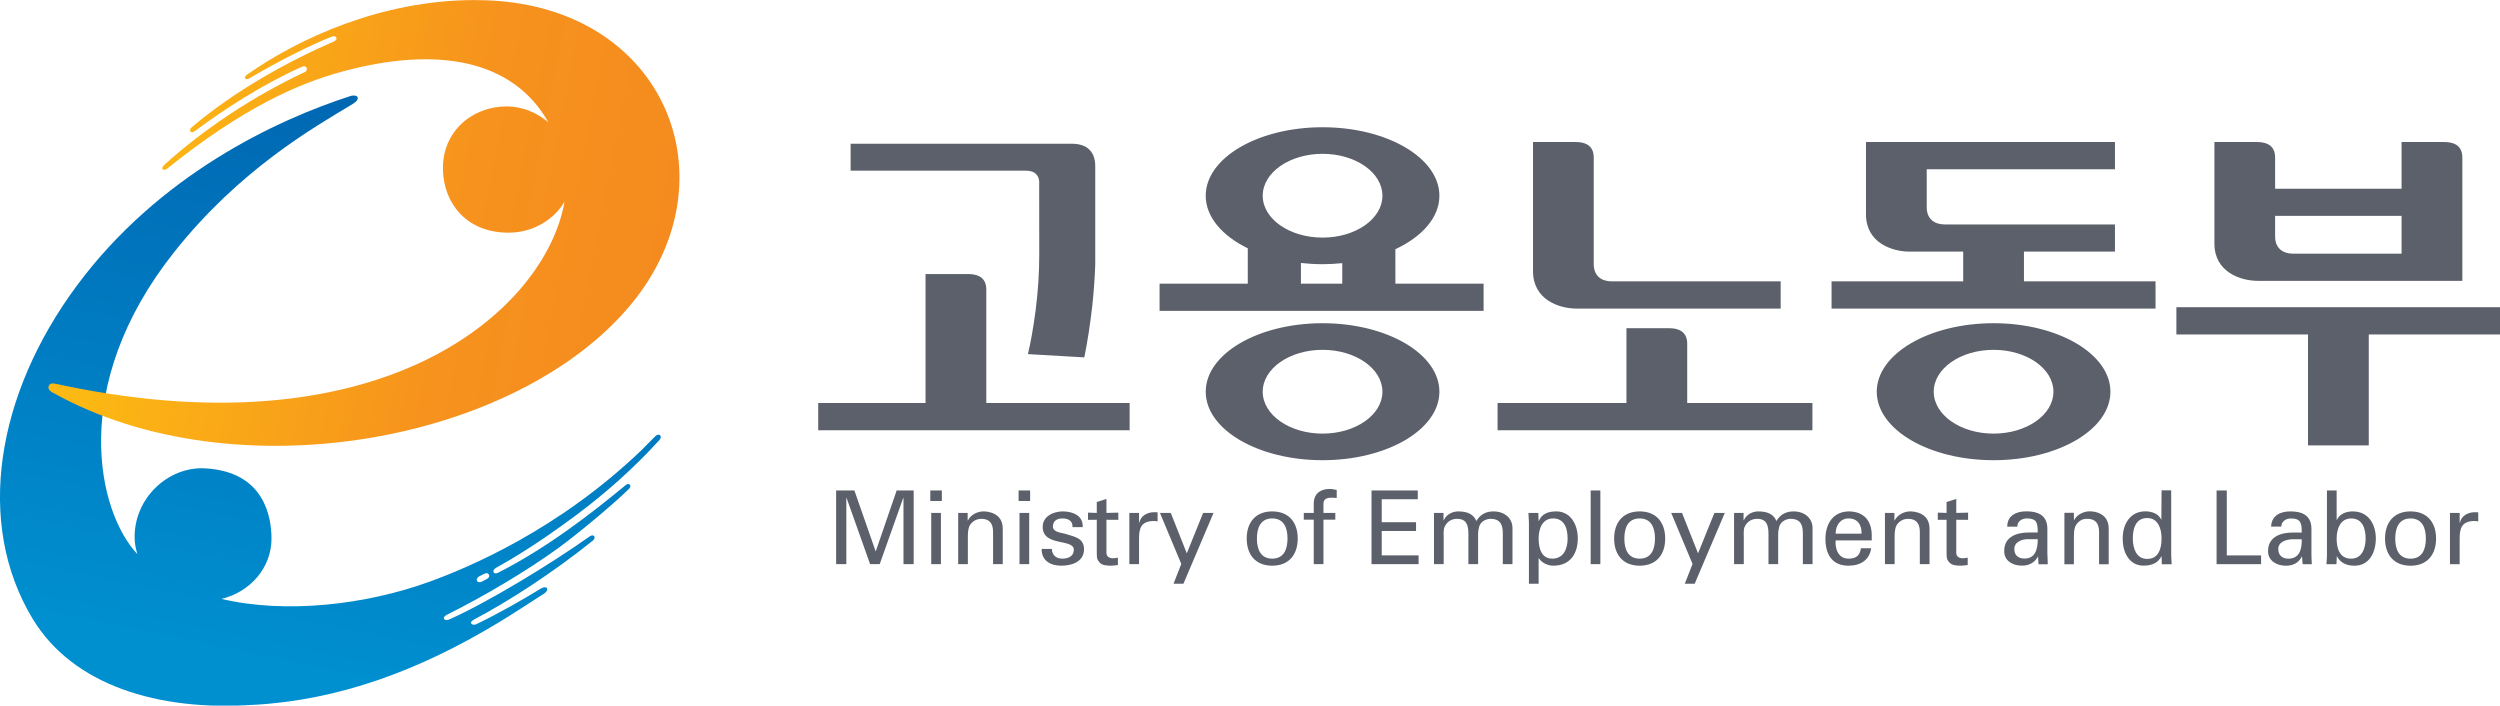
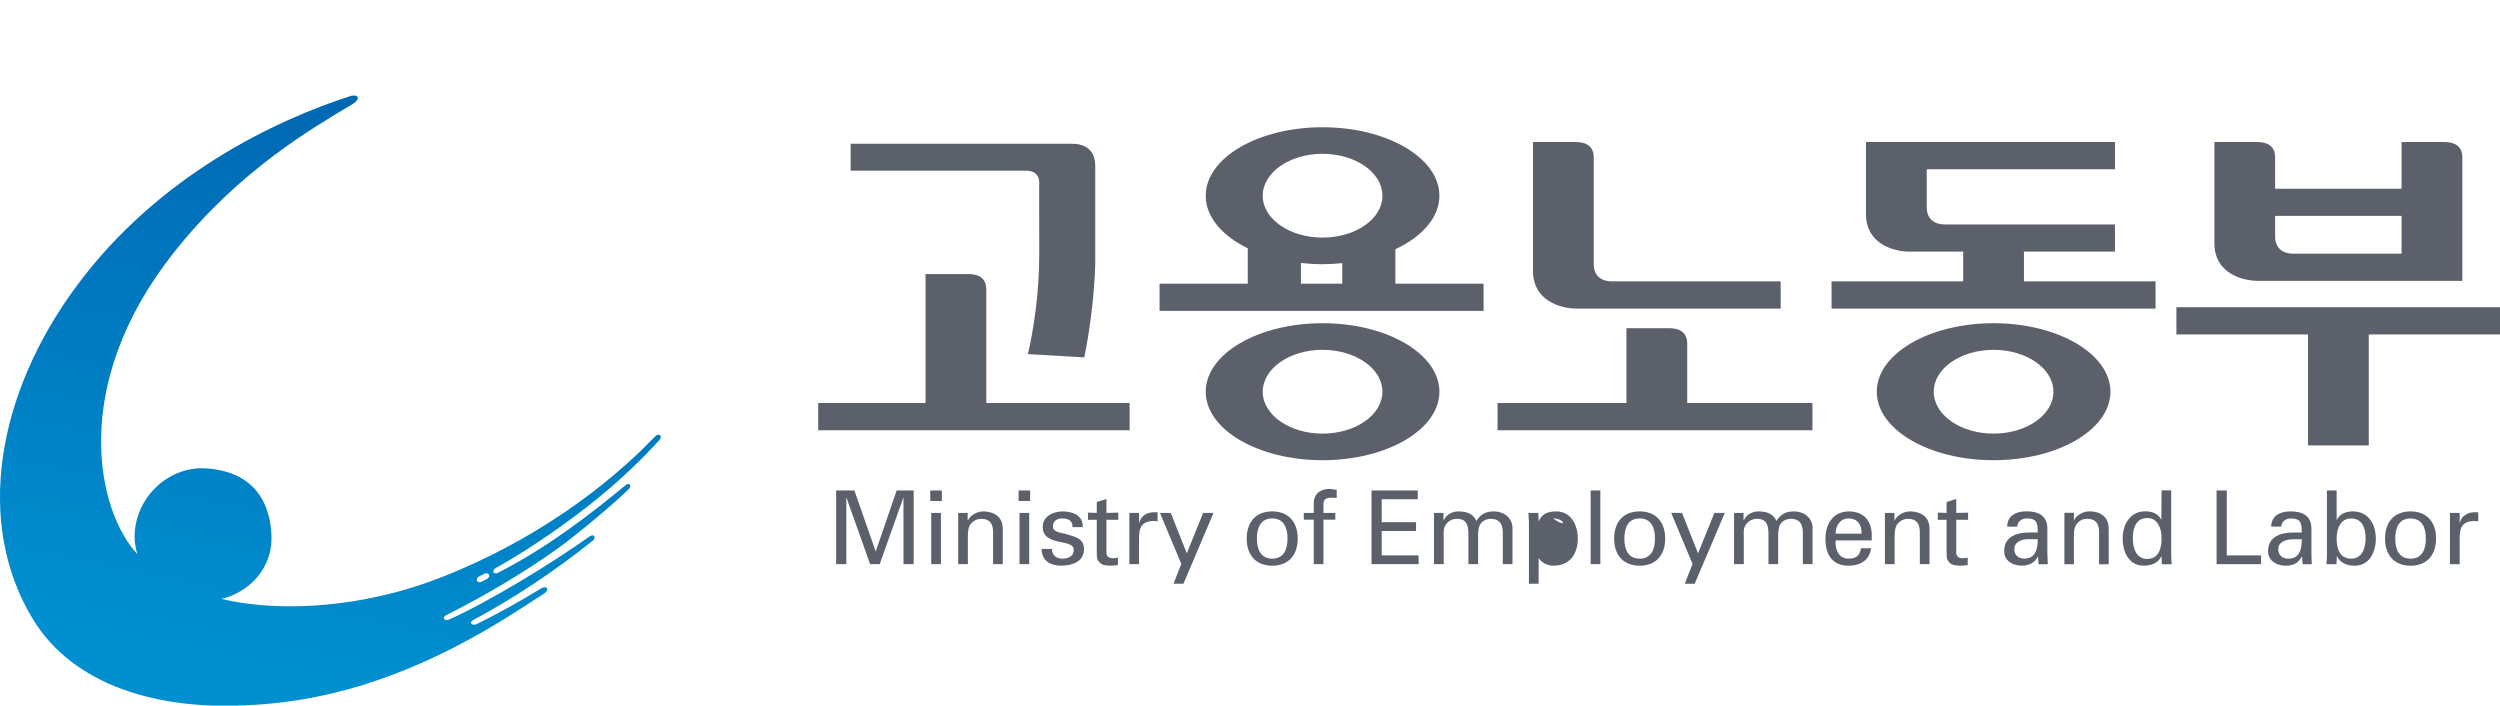
<svg xmlns="http://www.w3.org/2000/svg" xmlns:ns1="http://sodipodi.sourceforge.net/DTD/sodipodi-0.dtd" xmlns:ns2="http://www.inkscape.org/namespaces/inkscape" version="1.1" id="svg2396" xml:space="preserve" width="817.19" height="230.651" viewBox="0 0 817.19 230.651" ns1:docname="고용노동부 로고 (2010-2016).svg" ns2:version="1.1.1 (3bf5ae0d25, 2021-09-20)">
  <ns1:namedview id="namedview6113" pagecolor="#ffffff" bordercolor="#666666" borderopacity="1.0" ns2:pageshadow="2" ns2:pageopacity="0.0" ns2:pagecheckerboard="0" showgrid="false" width="817.19px" fit-margin-top="0" fit-margin-left="0" fit-margin-right="0" fit-margin-bottom="0" ns2:zoom="1.78" ns2:cx="408.70787" ns2:cy="110.39326" ns2:window-width="1920" ns2:window-height="1017" ns2:window-x="-8" ns2:window-y="-8" ns2:window-maximized="1" ns2:current-layer="svg2396" />
  <defs id="defs2400">
    <clipPath clipPathUnits="userSpaceOnUse" id="clipPath2412">
      <path d="m 134.317,426.872 c -6.639,-2.127 -17.037,-7.016 -24.303,-16.822 v 0 c -7.14,-9.633 -9.031,-21.047 -3.912,-29.517 v 0 c 3.559,-5.892 11.129,-8.202 19.532,-7.623 v 0 l -0.012,-0.007 c 7.644,0.414 14.759,3.063 21.773,7.305 v 0 c 0.677,0.397 3.158,1.99 4.031,2.563 v 0 c 0.522,0.341 0.237,0.763 -0.287,0.444 v 0 c -1.726,-1.054 -3.699,-2.185 -5.736,-3.168 v 0 c -0.318,-0.15 -0.734,0.134 -0.203,0.413 v 0 c 3.161,1.672 6.97,4.139 10.533,6.996 v 0 c 0.334,0.268 0.107,0.648 -0.275,0.377 v 0 c -3.446,-2.448 -9.035,-5.842 -12.426,-7.352 v 0 c -0.438,-0.193 -0.76,0.143 -0.207,0.419 v 0 c 3.101,1.539 6.993,3.819 9.898,5.933 v 0 c 1.607,1.164 4.893,3.895 6.225,5.217 v 0 c 0.281,0.279 0.002,0.578 -0.287,0.337 v 0 c -2.893,-2.39 -6.863,-5.509 -11.307,-7.768 v 0 c -0.432,-0.222 -0.612,0.197 -0.19,0.429 v 0 c 1.403,0.775 3.784,2.205 6.95,4.558 v 0 c 2.967,2.207 5.377,4.412 7.531,6.772 v 0 c 0.296,0.322 -0.031,0.656 -0.342,0.354 v 0 c -0.463,-0.449 -1.129,-1.135 -1.205,-1.21 v 0 c -7.414,-7.131 -15.437,-10.474 -18.867,-11.716 v 0 c -5.562,-2.013 -12.633,-2.867 -18.396,-1.512 v 0 c 2.544,0.613 4.429,2.764 4.429,5.332 v 0 c 0,1.959 -0.647,5.957 -5.896,6.238 v 0 c -3.258,0.174 -6.286,-2.637 -6.231,-6.166 v 0 c 0.008,-0.498 0.1,-0.978 0.248,-1.437 v 0 c -3.506,3.707 -6.156,14.892 3.244,26.75 v 0 c 5.809,7.326 12.338,11.035 15.853,13.152 v 0 c 0.331,0.199 0.528,0.473 0.379,0.64 v 0 c -0.069,0.077 -0.189,0.098 -0.299,0.098 v 0 c -0.13,-0.001 -0.245,-0.029 -0.245,-0.029 m 11.162,-42.984 c -0.082,0.146 0.029,0.309 0.172,0.394 v 0 l 0.378,0.19 c 0.198,0.127 0.401,0.14 0.486,-0.005 v 0 c 0.12,-0.2 -0.02,-0.335 -0.232,-0.441 v 0 l -0.367,-0.191 c -0.062,-0.037 -0.138,-0.058 -0.211,-0.058 v 0 c -0.094,0 -0.183,0.035 -0.226,0.111" id="path2410" />
    </clipPath>
    <linearGradient x1="0" y1="0" x2="1" y2="0" gradientUnits="userSpaceOnUse" gradientTransform="matrix(-12.268,-57.715,-57.715,12.268,139.237,427.06)" spreadMethod="pad" id="linearGradient2424">
      <stop style="stop-opacity:1;stop-color:#0066b2" offset="0" id="stop2418" />
      <stop style="stop-opacity:1;stop-color:#0090d0" offset="0.9" id="stop2420" />
      <stop style="stop-opacity:1;stop-color:#0090d0" offset="1" id="stop2422" />
    </linearGradient>
    <clipPath clipPathUnits="userSpaceOnUse" id="clipPath2434">
      <path d="m 125.088,428.743 c -0.345,-0.219 -0.132,-0.528 0.197,-0.332 v 0 c 2.727,1.612 5.555,3.016 7.346,3.715 v 0 c 0.357,0.14 0.614,-0.239 0.152,-0.439 v 0 c -3.98,-1.726 -8.788,-4.363 -12.574,-7.59 v 0 c -0.325,-0.264 -0.12,-0.635 0.279,-0.338 v 0 c 2.649,1.953 5.764,4.009 9.462,5.685 v 0 c 0.461,0.21 0.601,-0.309 0.275,-0.461 v 0 c -4.492,-2.098 -8.934,-5.033 -12.449,-8.217 v 0 c -0.391,-0.353 -0.094,-0.613 0.25,-0.337 v 0 c 6.817,5.461 11.705,7.57 15.583,8.614 v 0 c 8.294,2.237 15.046,1.075 18.19,-4.513 v 0 c -1.025,0.863 -2.322,1.407 -3.687,1.407 v 0 c -3.101,0 -5.758,-2.26 -5.653,-5.669 v 0 c 0.092,-2.98 2.151,-5.566 5.895,-5.519 v 0 c 2.094,0.03 3.916,1.123 4.883,2.748 v 0 c -1.684,-9.514 -15.829,-22.213 -44.313,-16.305 v 0 c -0.796,0.167 -1.162,0.303 -1.334,0.078 v 0 c -0.34,-0.449 0.408,-0.756 0.408,-0.756 v 0 c 15.999,-8.884 41.01,-4.396 51.162,7.925 v 0 c 9.089,11.028 3.052,26.228 -12.687,26.894 v 0 c -0.414,0.017 -0.827,0.026 -1.238,0.026 v 0 c -8.186,0 -15.577,-3.394 -20.147,-6.616" id="path2432" />
    </clipPath>
    <linearGradient x1="0" y1="0" x2="1" y2="0" gradientUnits="userSpaceOnUse" gradientTransform="matrix(57.176,-11.114,-11.114,-57.176,110.005,420.541)" spreadMethod="pad" id="linearGradient2450">
      <stop style="stop-opacity:1;stop-color:#fcb813" offset="0" id="stop2440" />
      <stop style="stop-opacity:1;stop-color:#fcb813" offset="0.079" id="stop2442" />
      <stop style="stop-opacity:1;stop-color:#f6921d" offset="0.6" id="stop2444" />
      <stop style="stop-opacity:1;stop-color:#f58a1f" offset="0.95" id="stop2446" />
      <stop style="stop-opacity:1;stop-color:#f58a1f" offset="1" id="stop2448" />
    </linearGradient>
    <clipPath clipPathUnits="userSpaceOnUse" id="clipPath2460">
      <path d="M 0,841.89 H 595.276 V 0 H 0 Z" id="path2458" />
    </clipPath>
    <clipPath clipPathUnits="userSpaceOnUse" id="clipPath2578">
      <path d="m 449.993,450.03 c -6.867,-2.199 -17.623,-7.254 -25.136,-17.399 v 0 c -7.386,-9.962 -9.342,-21.768 -4.048,-30.529 v 0 c 3.682,-6.094 11.512,-8.482 20.202,-7.888 v 0 l -0.012,-0.003 c 7.907,0.43 15.266,3.168 22.522,7.554 v 0 c 0.699,0.411 3.265,2.06 4.168,2.649 v 0 c 0.54,0.356 0.245,0.793 -0.297,0.463 v 0 c -1.786,-1.092 -3.824,-2.26 -5.934,-3.277 v 0 c -0.326,-0.157 -0.758,0.137 -0.209,0.425 v 0 c 3.27,1.729 7.209,4.282 10.895,7.237 v 0 c 0.345,0.277 0.111,0.672 -0.286,0.39 v 0 c -3.564,-2.529 -9.345,-6.043 -12.851,-7.603 v 0 c -0.453,-0.202 -0.787,0.148 -0.213,0.429 v 0 c 3.207,1.594 7.232,3.954 10.236,6.141 v 0 c 1.663,1.203 5.061,4.027 6.438,5.394 v 0 c 0.291,0.292 0.002,0.6 -0.297,0.351 v 0 c -2.992,-2.474 -7.098,-5.7 -11.695,-8.036 v 0 c -0.446,-0.228 -0.631,0.203 -0.196,0.443 v 0 c 1.453,0.803 3.916,2.282 7.188,4.715 v 0 c 3.07,2.284 5.563,4.565 7.791,7.004 v 0 c 0.306,0.334 -0.033,0.68 -0.354,0.365 v 0 c -0.478,-0.462 -1.168,-1.171 -1.246,-1.25 v 0 c -7.668,-7.374 -15.969,-10.834 -19.516,-12.119 v 0 c -5.752,-2.082 -13.064,-2.965 -19.027,-1.562 v 0 c 2.633,0.631 4.582,2.857 4.582,5.514 v 0 c 0,2.027 -0.669,6.161 -6.097,6.453 v 0 c -3.372,0.179 -6.503,-2.727 -6.444,-6.378 v 0 c 0.006,-0.515 0.101,-1.013 0.254,-1.485 v 0 c -3.625,3.834 -6.367,15.402 3.356,27.666 v 0 c 6.009,7.578 12.762,11.414 16.398,13.603 v 0 c 0.342,0.207 0.545,0.491 0.393,0.664 v 0 c -0.072,0.078 -0.196,0.099 -0.309,0.099 v 0 c -0.136,0 -0.256,-0.03 -0.256,-0.03 m 11.545,-44.458 c -0.086,0.152 0.03,0.319 0.178,0.408 v 0 l 0.391,0.198 c 0.204,0.129 0.414,0.144 0.501,-0.004 v 0 c 0.125,-0.209 -0.019,-0.35 -0.238,-0.459 v 0 l -0.378,-0.198 c -0.065,-0.038 -0.144,-0.059 -0.219,-0.059 v 0 c -0.099,0 -0.191,0.036 -0.235,0.114" id="path2576" />
    </clipPath>
    <linearGradient x1="0" y1="0" x2="1" y2="0" gradientUnits="userSpaceOnUse" gradientTransform="matrix(-12.667,-59.591,-59.591,12.667,455.082,450.224)" spreadMethod="pad" id="linearGradient2590">
      <stop style="stop-opacity:1;stop-color:#0066b2" offset="0" id="stop2584" />
      <stop style="stop-opacity:1;stop-color:#0090d0" offset="0.9" id="stop2586" />
      <stop style="stop-opacity:1;stop-color:#0090d0" offset="1" id="stop2588" />
    </linearGradient>
    <clipPath clipPathUnits="userSpaceOnUse" id="clipPath2600">
      <path d="m 440.448,451.967 c -0.357,-0.226 -0.138,-0.547 0.204,-0.343 v 0 c 2.819,1.665 5.745,3.116 7.597,3.842 v 0 c 0.369,0.144 0.637,-0.247 0.158,-0.456 v 0 c -4.117,-1.783 -9.09,-4.513 -13.006,-7.85 v 0 c -0.337,-0.273 -0.125,-0.656 0.287,-0.349 v 0 c 2.741,2.022 5.964,4.147 9.79,5.881 v 0 c 0.476,0.217 0.621,-0.321 0.283,-0.477 v 0 c -4.647,-2.17 -9.24,-5.207 -12.877,-8.498 v 0 c -0.404,-0.365 -0.096,-0.634 0.26,-0.349 v 0 c 7.05,5.648 12.107,7.828 16.119,8.91 v 0 c 8.576,2.312 15.56,1.111 18.813,-4.668 v 0 c -1.062,0.891 -2.403,1.453 -3.814,1.453 v 0 c -3.208,0 -5.956,-2.338 -5.847,-5.862 v 0 c 0.095,-3.081 2.223,-5.757 6.096,-5.708 v 0 c 2.166,0.029 4.051,1.162 5.05,2.842 v 0 C 467.819,430.494 453.19,417.36 423.73,423.472 v 0 c -0.825,0.169 -1.203,0.312 -1.382,0.08 v 0 c -0.349,-0.466 0.424,-0.782 0.424,-0.782 v 0 c 16.545,-9.19 42.415,-4.547 52.917,8.195 v 0 c 9.4,11.408 3.156,27.13 -13.121,27.816 v 0 c -0.431,0.019 -0.86,0.028 -1.286,0.028 v 0 c -8.466,0 -16.109,-3.511 -20.834,-6.842" id="path2598" />
    </clipPath>
    <linearGradient x1="0" y1="0" x2="1" y2="0" gradientUnits="userSpaceOnUse" gradientTransform="matrix(59.139,-11.495,-11.495,-59.139,424.85,443.482)" spreadMethod="pad" id="linearGradient2616">
      <stop style="stop-opacity:1;stop-color:#fcb813" offset="0" id="stop2606" />
      <stop style="stop-opacity:1;stop-color:#fcb813" offset="0.079" id="stop2608" />
      <stop style="stop-opacity:1;stop-color:#f6921d" offset="0.6" id="stop2610" />
      <stop style="stop-opacity:1;stop-color:#f58a1f" offset="0.95" id="stop2612" />
      <stop style="stop-opacity:1;stop-color:#f58a1f" offset="1" id="stop2614" />
    </linearGradient>
    <clipPath clipPathUnits="userSpaceOnUse" id="clipPath2626">
      <path d="M 0,841.89 H 595.276 V 0 H 0 Z" id="path2624" />
    </clipPath>
    <clipPath clipPathUnits="userSpaceOnUse" id="clipPath2744">
      <path d="m 135.985,591.719 c -6.639,-2.126 -17.037,-7.015 -24.303,-16.821 v 0 c -7.141,-9.633 -9.031,-21.047 -3.912,-29.518 v 0 c 3.558,-5.891 11.129,-8.202 19.531,-7.625 v 0 l -0.011,-0.004 c 7.644,0.414 14.76,3.063 21.774,7.304 v 0 c 0.677,0.397 3.157,1.991 4.03,2.563 v 0 c 0.523,0.342 0.237,0.765 -0.286,0.445 v 0 c -1.727,-1.054 -3.699,-2.185 -5.737,-3.168 v 0 c -0.318,-0.151 -0.734,0.132 -0.204,0.411 v 0 c 3.163,1.673 6.972,4.14 10.534,6.998 v 0 c 0.334,0.267 0.108,0.649 -0.275,0.378 v 0 c -3.446,-2.449 -9.036,-5.843 -12.427,-7.353 v 0 c -0.436,-0.195 -0.759,0.143 -0.206,0.417 v 0 c 3.102,1.54 6.994,3.821 9.898,5.936 v 0 c 1.608,1.163 4.893,3.893 6.225,5.215 v 0 c 0.281,0.28 0.002,0.578 -0.287,0.339 v 0 c -2.893,-2.391 -6.864,-5.51 -11.307,-7.77 v 0 c -0.432,-0.221 -0.611,0.197 -0.19,0.43 v 0 c 1.404,0.775 3.785,2.205 6.95,4.559 v 0 c 2.967,2.206 5.377,4.411 7.531,6.772 v 0 c 0.297,0.322 -0.031,0.655 -0.342,0.352 v 0 c -0.462,-0.449 -1.129,-1.135 -1.204,-1.209 v 0 c -7.414,-7.131 -15.439,-10.474 -18.868,-11.716 v 0 c -5.563,-2.014 -12.632,-2.868 -18.397,-1.513 v 0 c 2.546,0.612 4.43,2.764 4.43,5.333 v 0 c 0,1.958 -0.646,5.957 -5.897,6.238 v 0 c -3.258,0.174 -6.283,-2.637 -6.228,-6.166 v 0 c 0.006,-0.497 0.098,-0.977 0.246,-1.437 v 0 c -3.505,3.707 -6.156,14.892 3.245,26.749 v 0 c 5.808,7.327 12.338,11.035 15.854,13.153 v 0 c 0.33,0.2 0.526,0.473 0.378,0.64 v 0 c -0.069,0.076 -0.19,0.097 -0.3,0.097 v 0 c -0.13,0 -0.245,-0.029 -0.245,-0.029 m 11.162,-42.983 c -0.083,0.147 0.029,0.308 0.172,0.394 v 0 l 0.379,0.19 c 0.198,0.126 0.4,0.14 0.485,-0.003 v 0 c 0.12,-0.202 -0.021,-0.338 -0.23,-0.443 v 0 l -0.367,-0.191 c -0.063,-0.037 -0.14,-0.058 -0.213,-0.058 v 0 c -0.095,0 -0.183,0.035 -0.226,0.111" id="path2742" />
    </clipPath>
    <linearGradient x1="0" y1="0" x2="1" y2="0" gradientUnits="userSpaceOnUse" gradientTransform="matrix(-12.268,-57.716,-57.716,12.268,140.905,591.909)" spreadMethod="pad" id="linearGradient2756">
      <stop style="stop-opacity:1;stop-color:#0066b2" offset="0" id="stop2750" />
      <stop style="stop-opacity:1;stop-color:#0090d0" offset="0.9" id="stop2752" />
      <stop style="stop-opacity:1;stop-color:#0090d0" offset="1" id="stop2754" />
    </linearGradient>
    <clipPath clipPathUnits="userSpaceOnUse" id="clipPath2766">
      <path d="m 126.756,593.591 c -0.346,-0.219 -0.132,-0.528 0.198,-0.333 v 0 c 2.726,1.612 5.554,3.016 7.345,3.716 v 0 c 0.358,0.14 0.615,-0.239 0.153,-0.439 v 0 c -3.98,-1.725 -8.789,-4.363 -12.574,-7.59 v 0 c -0.327,-0.264 -0.121,-0.636 0.279,-0.339 v 0 c 2.648,1.954 5.765,4.01 9.462,5.686 v 0 c 0.46,0.209 0.6,-0.308 0.274,-0.461 v 0 c -4.492,-2.097 -8.932,-5.033 -12.45,-8.215 v 0 c -0.389,-0.354 -0.093,-0.614 0.252,-0.339 v 0 c 6.815,5.46 11.704,7.57 15.583,8.616 v 0 c 8.293,2.235 15.044,1.074 18.189,-4.515 v 0 c -1.025,0.864 -2.322,1.407 -3.686,1.407 v 0 c -3.102,0 -5.759,-2.261 -5.653,-5.669 v 0 c 0.092,-2.981 2.15,-5.566 5.894,-5.519 v 0 c 2.093,0.029 3.916,1.123 4.882,2.748 v 0 c -1.683,-9.514 -15.827,-22.212 -44.312,-16.305 v 0 c -0.796,0.167 -1.162,0.303 -1.334,0.078 v 0 c -0.339,-0.449 0.409,-0.756 0.409,-0.756 v 0 c 15.997,-8.885 41.009,-4.396 51.161,7.925 v 0 c 9.089,11.028 3.051,26.228 -12.686,26.893 v 0 c -0.414,0.018 -0.828,0.026 -1.238,0.026 v 0 c -8.186,10e-4 -15.577,-3.394 -20.148,-6.615" id="path2764" />
    </clipPath>
    <linearGradient x1="0" y1="0" x2="1" y2="0" gradientUnits="userSpaceOnUse" gradientTransform="matrix(57.176,-11.114,-11.114,-57.176,111.676,585.389)" spreadMethod="pad" id="linearGradient2782">
      <stop style="stop-opacity:1;stop-color:#fcb813" offset="0" id="stop2772" />
      <stop style="stop-opacity:1;stop-color:#fcb813" offset="0.079" id="stop2774" />
      <stop style="stop-opacity:1;stop-color:#f6921d" offset="0.6" id="stop2776" />
      <stop style="stop-opacity:1;stop-color:#f58a1f" offset="0.95" id="stop2778" />
      <stop style="stop-opacity:1;stop-color:#f58a1f" offset="1" id="stop2780" />
    </linearGradient>
    <clipPath clipPathUnits="userSpaceOnUse" id="clipPath2792">
      <path d="M 0,841.89 H 595.276 V 0 H 0 Z" id="path2790" />
    </clipPath>
    <clipPath clipPathUnits="userSpaceOnUse" id="clipPath2804">
      <path d="m 444.795,609.147 c -6.868,-2.2 -17.625,-7.254 -25.139,-17.399 v 0 c -7.385,-9.963 -9.342,-21.767 -4.047,-30.529 v 0 c 3.682,-6.094 11.512,-8.482 20.203,-7.886 v 0 l -0.011,-0.004 c 7.906,0.429 15.265,3.168 22.521,7.555 v 0 c 0.7,0.409 3.265,2.058 4.168,2.647 v 0 c 0.541,0.356 0.246,0.793 -0.297,0.464 v 0 c -1.784,-1.092 -3.824,-2.26 -5.934,-3.278 v 0 c -0.325,-0.156 -0.757,0.137 -0.208,0.426 v 0 c 3.269,1.729 7.209,4.281 10.894,7.237 v 0 c 0.346,0.277 0.112,0.671 -0.285,0.39 v 0 c -3.564,-2.53 -9.346,-6.043 -12.851,-7.604 v 0 c -0.454,-0.201 -0.788,0.149 -0.214,0.43 v 0 c 3.208,1.594 7.233,3.953 10.237,6.141 v 0 c 1.662,1.202 5.061,4.027 6.438,5.395 v 0 c 0.29,0.29 0.002,0.599 -0.297,0.349 v 0 c -2.993,-2.472 -7.098,-5.699 -11.696,-8.035 v 0 c -0.445,-0.229 -0.631,0.203 -0.195,0.443 v 0 c 1.453,0.803 3.916,2.281 7.187,4.715 v 0 c 3.071,2.283 5.563,4.564 7.792,7.004 v 0 c 0.307,0.334 -0.034,0.68 -0.354,0.365 v 0 c -0.479,-0.463 -1.168,-1.172 -1.246,-1.25 v 0 c -7.668,-7.375 -15.969,-10.834 -19.516,-12.119 v 0 c -5.752,-2.082 -13.065,-2.965 -19.027,-1.562 v 0 c 2.633,0.631 4.582,2.857 4.582,5.513 v 0 c 0,2.028 -0.67,6.162 -6.098,6.453 v 0 c -3.373,0.18 -6.504,-2.726 -6.445,-6.376 v 0 c 0.006,-0.516 0.101,-1.015 0.254,-1.487 v 0 c -3.625,3.834 -6.367,15.402 3.357,27.666 v 0 c 6.01,7.578 12.762,11.414 16.399,13.603 v 0 c 0.341,0.207 0.545,0.491 0.393,0.665 v 0 c -0.073,0.077 -0.196,0.098 -0.309,0.098 v 0 c -0.135,0 -0.256,-0.03 -0.256,-0.03 M 456.34,564.69 c -0.086,0.153 0.029,0.318 0.178,0.408 v 0 l 0.39,0.197 c 0.206,0.129 0.414,0.145 0.502,-0.003 v 0 c 0.125,-0.21 -0.019,-0.35 -0.238,-0.459 v 0 l -0.379,-0.198 c -0.064,-0.038 -0.144,-0.059 -0.219,-0.059 v 0 c -0.098,0 -0.19,0.035 -0.234,0.114" id="path2802" />
    </clipPath>
    <linearGradient x1="0" y1="0" x2="1" y2="0" gradientUnits="userSpaceOnUse" gradientTransform="matrix(-12.667,-59.592,-59.592,12.667,449.883,609.342)" spreadMethod="pad" id="linearGradient2816">
      <stop style="stop-opacity:1;stop-color:#0066b2" offset="0" id="stop2810" />
      <stop style="stop-opacity:1;stop-color:#0090d0" offset="0.9" id="stop2812" />
      <stop style="stop-opacity:1;stop-color:#0090d0" offset="1" id="stop2814" />
    </linearGradient>
    <clipPath clipPathUnits="userSpaceOnUse" id="clipPath2826">
-       <path d="m 435.25,611.085 c -0.357,-0.227 -0.139,-0.548 0.203,-0.344 v 0 c 2.82,1.666 5.746,3.117 7.598,3.841 v 0 c 0.369,0.145 0.636,-0.246 0.158,-0.454 v 0 c -4.117,-1.784 -9.089,-4.514 -13.006,-7.85 v 0 c -0.338,-0.274 -0.125,-0.656 0.287,-0.349 v 0 c 2.74,2.021 5.963,4.146 9.789,5.88 v 0 c 0.477,0.217 0.621,-0.32 0.284,-0.477 v 0 c -4.647,-2.17 -9.241,-5.206 -12.879,-8.498 v 0 c -0.405,-0.365 -0.096,-0.634 0.26,-0.349 v 0 c 7.052,5.649 12.108,7.828 16.12,8.91 v 0 c 8.577,2.312 15.561,1.112 18.813,-4.668 v 0 c -1.061,0.891 -2.403,1.453 -3.812,1.453 v 0 c -3.21,0 -5.957,-2.338 -5.848,-5.861 v 0 c 0.096,-3.082 2.223,-5.758 6.095,-5.709 v 0 c 2.167,0.029 4.051,1.162 5.051,2.841 v 0 c -1.742,-9.839 -16.371,-22.974 -45.833,-16.863 v 0 c -0.825,0.17 -1.204,0.313 -1.382,0.08 v 0 c -0.349,-0.464 0.424,-0.781 0.424,-0.781 v 0 c 16.548,-9.189 42.416,-4.547 52.918,8.195 v 0 c 9.401,11.409 3.157,27.129 -13.121,27.817 v 0 c -0.43,0.018 -0.859,0.027 -1.286,0.027 v 0 c -8.465,0 -16.109,-3.512 -20.833,-6.841" id="path2824" />
-     </clipPath>
+       </clipPath>
    <linearGradient x1="0" y1="0" x2="1" y2="0" gradientUnits="userSpaceOnUse" gradientTransform="matrix(59.14,-11.496,-11.496,-59.14,419.649,602.601)" spreadMethod="pad" id="linearGradient2842">
      <stop style="stop-opacity:1;stop-color:#fcb813" offset="0" id="stop2832" />
      <stop style="stop-opacity:1;stop-color:#fcb813" offset="0.079" id="stop2834" />
      <stop style="stop-opacity:1;stop-color:#f6921d" offset="0.6" id="stop2836" />
      <stop style="stop-opacity:1;stop-color:#f58a1f" offset="0.95" id="stop2838" />
      <stop style="stop-opacity:1;stop-color:#f58a1f" offset="1" id="stop2840" />
    </linearGradient>
    <clipPath clipPathUnits="userSpaceOnUse" id="clipPath2852">
      <path d="M 0,841.89 H 595.276 V 0 H 0 Z" id="path2850" />
    </clipPath>
    <clipPath clipPathUnits="userSpaceOnUse" id="clipPath2864">
      <path d="m 220.162,311.381 c -3.844,-1.233 -9.869,-4.063 -14.078,-9.744 v 0 c -4.136,-5.582 -5.231,-12.193 -2.266,-17.098 v 0 c 2.062,-3.412 6.446,-4.751 11.314,-4.418 v 0 l -0.007,-0.002 c 4.428,0.24 8.551,1.774 12.613,4.232 v 0 c 0.391,0.227 1.83,1.153 2.334,1.483 v 0 c 0.304,0.199 0.138,0.445 -0.165,0.258 v 0 c -1.001,-0.609 -2.144,-1.265 -3.323,-1.834 v 0 c -0.183,-0.088 -0.426,0.074 -0.12,0.237 v 0 c 1.834,0.968 4.041,2.398 6.103,4.052 v 0 c 0.195,0.158 0.063,0.376 -0.16,0.221 v 0 c -1.995,-1.419 -5.233,-3.385 -7.196,-4.26 v 0 c -0.253,-0.112 -0.442,0.084 -0.12,0.244 v 0 c 1.797,0.888 4.052,2.213 5.733,3.437 v 0 c 0.932,0.674 2.835,2.254 3.607,3.022 v 0 c 0.164,0.162 0,0.334 -0.166,0.195 v 0 c -1.678,-1.385 -3.978,-3.191 -6.551,-4.5 v 0 c -0.251,-0.129 -0.353,0.114 -0.112,0.246 v 0 c 0.813,0.449 2.193,1.28 4.027,2.645 v 0 c 1.719,1.277 3.116,2.553 4.364,3.92 v 0 c 0.17,0.187 -0.02,0.379 -0.201,0.205 v 0 c -0.267,-0.262 -0.653,-0.658 -0.695,-0.701 v 0 c -4.296,-4.131 -8.944,-6.069 -10.93,-6.785 v 0 c -3.222,-1.168 -7.317,-1.663 -10.655,-0.878 v 0 c 1.473,0.354 2.564,1.602 2.564,3.09 v 0 c 0,1.133 -0.373,3.45 -3.414,3.614 v 0 c -1.888,0.098 -3.642,-1.53 -3.609,-3.574 v 0 c 0.005,-0.286 0.057,-0.567 0.142,-0.833 v 0 c -2.03,2.149 -3.565,8.627 1.879,15.498 v 0 c 3.366,4.243 7.146,6.391 9.184,7.618 v 0 c 0.192,0.115 0.307,0.271 0.22,0.369 v 0 c -0.041,0.045 -0.111,0.057 -0.176,0.057 v 0 c -0.074,0 -0.14,-0.016 -0.14,-0.016 m 6.466,-24.898 c -0.048,0.083 0.017,0.175 0.099,0.23 v 0 l 0.221,0.109 c 0.113,0.071 0.23,0.083 0.281,-0.004 v 0 c 0.067,-0.117 -0.012,-0.197 -0.136,-0.255 v 0 l -0.212,-0.112 c -0.036,-0.022 -0.08,-0.034 -0.122,-0.034 v 0 c -0.055,0 -0.106,0.02 -0.131,0.066" id="path2862" />
    </clipPath>
    <linearGradient x1="0" y1="0" x2="1" y2="0" gradientUnits="userSpaceOnUse" gradientTransform="matrix(-7.094,-33.373,-33.373,7.094,223.013,311.489)" spreadMethod="pad" id="linearGradient2876">
      <stop style="stop-opacity:1;stop-color:#0066b2" offset="0" id="stop2870" />
      <stop style="stop-opacity:1;stop-color:#0090d0" offset="0.9" id="stop2872" />
      <stop style="stop-opacity:1;stop-color:#0090d0" offset="1" id="stop2874" />
    </linearGradient>
    <clipPath clipPathUnits="userSpaceOnUse" id="clipPath2886">
      <path d="m 214.816,312.465 c -0.199,-0.127 -0.078,-0.305 0.116,-0.194 v 0 c 1.578,0.934 3.216,1.749 4.253,2.153 v 0 c 0.206,0.082 0.357,-0.139 0.088,-0.254 v 0 c -2.304,-1 -5.091,-2.53 -7.283,-4.396 v 0 c -0.187,-0.153 -0.07,-0.368 0.163,-0.197 v 0 c 1.535,1.132 3.339,2.325 5.48,3.292 v 0 c 0.267,0.123 0.349,-0.178 0.158,-0.266 v 0 c -2.601,-1.215 -5.172,-2.916 -7.211,-4.759 v 0 c -0.225,-0.205 -0.052,-0.355 0.144,-0.193 v 0 c 3.949,3.159 6.782,4.383 9.029,4.989 v 0 c 4.804,1.294 8.715,0.619 10.536,-2.617 v 0 c -0.594,0.502 -1.347,0.814 -2.136,0.814 v 0 c -1.797,0 -3.335,-1.308 -3.275,-3.283 v 0 c 0.054,-1.724 1.247,-3.222 3.415,-3.197 v 0 c 1.214,0.018 2.269,0.651 2.828,1.593 v 0 c -0.974,-5.51 -9.168,-12.868 -25.669,-9.446 v 0 c -0.459,0.097 -0.671,0.177 -0.771,0.045 v 0 c -0.197,-0.258 0.236,-0.434 0.236,-0.434 v 0 c 9.267,-5.15 23.755,-2.549 29.636,4.59 v 0 c 5.265,6.385 1.768,15.191 -7.347,15.577 v 0 c -0.24,0.01 -0.479,0.015 -0.717,0.015 v 0 c -4.744,0 -9.025,-1.966 -11.673,-3.832" id="path2884" />
    </clipPath>
    <linearGradient x1="0" y1="0" x2="1" y2="0" gradientUnits="userSpaceOnUse" gradientTransform="matrix(33.118,-6.437,-6.437,-33.118,206.082,307.713)" spreadMethod="pad" id="linearGradient2902">
      <stop style="stop-opacity:1;stop-color:#fcb813" offset="0" id="stop2892" />
      <stop style="stop-opacity:1;stop-color:#fcb813" offset="0.079" id="stop2894" />
      <stop style="stop-opacity:1;stop-color:#f6921d" offset="0.6" id="stop2896" />
      <stop style="stop-opacity:1;stop-color:#f58a1f" offset="0.95" id="stop2898" />
      <stop style="stop-opacity:1;stop-color:#f58a1f" offset="1" id="stop2900" />
    </linearGradient>
    <clipPath clipPathUnits="userSpaceOnUse" id="clipPath2912">
      <path d="M 0,841.89 H 595.276 V 0 H 0 Z" id="path2910" />
    </clipPath>
  </defs>
  <g id="g2404" transform="matrix(0.769,0,0,-0.769,-79.349,334.72)">
    <g id="g3163" transform="matrix(4.797,0,0,4.797,-391.904,-1653.183)">
      <g id="g3093">
        <g id="g2406">
          <g id="g2408" clip-path="url(#clipPath2412)">
            <g id="g2414">
              <g id="g2416">
                <path d="m 134.317,426.872 c -6.639,-2.127 -17.037,-7.016 -24.303,-16.822 v 0 c -7.14,-9.633 -9.031,-21.047 -3.912,-29.517 v 0 c 3.559,-5.892 11.129,-8.202 19.532,-7.623 v 0 l -0.012,-0.007 c 7.644,0.414 14.759,3.063 21.773,7.305 v 0 c 0.677,0.397 3.158,1.99 4.031,2.563 v 0 c 0.522,0.341 0.237,0.763 -0.287,0.444 v 0 c -1.726,-1.054 -3.699,-2.185 -5.736,-3.168 v 0 c -0.318,-0.15 -0.734,0.134 -0.203,0.413 v 0 c 3.161,1.672 6.97,4.139 10.533,6.996 v 0 c 0.334,0.268 0.107,0.648 -0.275,0.377 v 0 c -3.446,-2.448 -9.035,-5.842 -12.426,-7.352 v 0 c -0.438,-0.193 -0.76,0.143 -0.207,0.419 v 0 c 3.101,1.539 6.993,3.819 9.898,5.933 v 0 c 1.607,1.164 4.893,3.895 6.225,5.217 v 0 c 0.281,0.279 0.002,0.578 -0.287,0.337 v 0 c -2.893,-2.39 -6.863,-5.509 -11.307,-7.768 v 0 c -0.432,-0.222 -0.612,0.197 -0.19,0.429 v 0 c 1.403,0.775 3.784,2.205 6.95,4.558 v 0 c 2.967,2.207 5.377,4.412 7.531,6.772 v 0 c 0.296,0.322 -0.031,0.656 -0.342,0.354 v 0 c -0.463,-0.449 -1.129,-1.135 -1.205,-1.21 v 0 c -7.414,-7.131 -15.437,-10.474 -18.867,-11.716 v 0 c -5.562,-2.013 -12.633,-2.867 -18.396,-1.512 v 0 c 2.544,0.613 4.429,2.764 4.429,5.332 v 0 c 0,1.959 -0.647,5.957 -5.896,6.238 v 0 c -3.258,0.174 -6.286,-2.637 -6.231,-6.166 v 0 c 0.008,-0.498 0.1,-0.978 0.248,-1.437 v 0 c -3.506,3.707 -6.156,14.892 3.244,26.75 v 0 c 5.809,7.326 12.338,11.035 15.853,13.152 v 0 c 0.331,0.199 0.528,0.473 0.379,0.64 v 0 c -0.069,0.077 -0.189,0.098 -0.299,0.098 v 0 c -0.13,-0.001 -0.245,-0.029 -0.245,-0.029 m 11.162,-42.984 c -0.082,0.146 0.029,0.309 0.172,0.394 v 0 l 0.378,0.19 c 0.198,0.127 0.401,0.14 0.486,-0.005 v 0 c 0.12,-0.2 -0.02,-0.335 -0.232,-0.441 v 0 l -0.367,-0.191 c -0.062,-0.037 -0.138,-0.058 -0.211,-0.058 v 0 c -0.094,0 -0.183,0.035 -0.226,0.111" style="fill:url(#linearGradient2424);stroke:none" id="path2426" />
              </g>
            </g>
          </g>
        </g>
        <g id="g2428">
          <g id="g2430" clip-path="url(#clipPath2434)">
            <g id="g2436">
              <g id="g2438">
-                 <path d="m 125.088,428.743 c -0.345,-0.219 -0.132,-0.528 0.197,-0.332 v 0 c 2.727,1.612 5.555,3.016 7.346,3.715 v 0 c 0.357,0.14 0.614,-0.239 0.152,-0.439 v 0 c -3.98,-1.726 -8.788,-4.363 -12.574,-7.59 v 0 c -0.325,-0.264 -0.12,-0.635 0.279,-0.338 v 0 c 2.649,1.953 5.764,4.009 9.462,5.685 v 0 c 0.461,0.21 0.601,-0.309 0.275,-0.461 v 0 c -4.492,-2.098 -8.934,-5.033 -12.449,-8.217 v 0 c -0.391,-0.353 -0.094,-0.613 0.25,-0.337 v 0 c 6.817,5.461 11.705,7.57 15.583,8.614 v 0 c 8.294,2.237 15.046,1.075 18.19,-4.513 v 0 c -1.025,0.863 -2.322,1.407 -3.687,1.407 v 0 c -3.101,0 -5.758,-2.26 -5.653,-5.669 v 0 c 0.092,-2.98 2.151,-5.566 5.895,-5.519 v 0 c 2.094,0.03 3.916,1.123 4.883,2.748 v 0 c -1.684,-9.514 -15.829,-22.213 -44.313,-16.305 v 0 c -0.796,0.167 -1.162,0.303 -1.334,0.078 v 0 c -0.34,-0.449 0.408,-0.756 0.408,-0.756 v 0 c 15.999,-8.884 41.01,-4.396 51.162,7.925 v 0 c 9.089,11.028 3.052,26.228 -12.687,26.894 v 0 c -0.414,0.017 -0.827,0.026 -1.238,0.026 v 0 c -8.186,0 -15.577,-3.394 -20.147,-6.616" style="fill:url(#linearGradient2450);stroke:none" id="path2452" />
-               </g>
+                 </g>
            </g>
          </g>
        </g>
        <g id="g2454">
          <g id="g2456" clip-path="url(#clipPath2460)">
            <g id="g2462" transform="translate(220.4,414.312)">
              <path d="m 0,0 c -2.926,0 -5.301,1.658 -5.301,3.709 0,2.055 2.375,3.715 5.301,3.715 2.928,0 5.305,-1.66 5.305,-3.715 C 5.305,1.658 2.928,0 0,0 m 1.746,-4.082 h -3.662 v 1.834 c 0.621,-0.07 1.262,-0.109 1.916,-0.109 0.596,0 1.18,0.037 1.746,0.093 z m 4.709,3.053 c 2.375,1.111 3.899,2.818 3.899,4.738 0,3.354 -4.635,6.07 -10.354,6.07 -5.717,0 -10.352,-2.716 -10.352,-6.07 0,-1.871 1.45,-3.547 3.727,-4.658 v -3.133 h -7.816 v -2.41 h 28.712 v 2.41 H 6.455 Z m 25.858,-8.373 c 0,1.183 -0.922,1.373 -1.612,1.373 h -3.773 v -6.629 h -11.42 v -2.412 h 27.9 v 2.412 H 32.313 Z M 75.66,-6.17 v -2.414 h 11.662 v -9.832 h 5.385 v 9.832 h 11.66 V -6.17 Z M 59.459,-17.369 c -2.928,0 -5.301,1.66 -5.301,3.713 0,2.052 2.373,3.711 5.301,3.711 2.928,0 5.305,-1.659 5.305,-3.711 0,-2.053 -2.377,-3.713 -5.305,-3.713 m 0,9.783 c -5.717,0 -10.35,-2.719 -10.35,-6.07 0,-3.352 4.633,-6.069 10.35,-6.069 5.719,0 10.355,2.717 10.355,6.069 0,3.351 -4.636,6.07 -10.355,6.07 M 0,-17.369 c -2.926,0 -5.301,1.66 -5.301,3.713 0,2.052 2.375,3.711 5.301,3.711 2.928,0 5.305,-1.659 5.305,-3.711 0,-2.053 -2.377,-3.713 -5.305,-3.713 m 0,9.783 c -5.717,0 -10.352,-2.719 -10.352,-6.07 0,-3.352 4.635,-6.069 10.352,-6.069 5.719,0 10.354,2.717 10.354,6.069 0,3.351 -4.635,6.07 -10.354,6.07 m 62.152,6.344 h 8.065 V 1.166 H 55.119 c -0.881,0 -1.582,0.475 -1.582,1.518 v 3.373 h 16.68 V 8.469 H 48.154 V 2.055 c 0,-2.508 2.299,-3.297 3.858,-3.297 h 4.756 V -3.877 H 45.104 v -2.414 h 28.709 v 2.414 H 62.152 Z m -91.947,-3.36 c 0,1.184 -0.922,1.372 -1.615,1.372 h -3.77 v -11.428 h -9.509 v -2.412 h 27.595 v 2.412 h -12.701 z m 4.42,10.217 c 0.211,-0.211 0.301,-0.525 0.266,-0.945 l 0.005,-6.219 c 0,-1.488 -0.095,-3.127 -0.322,-4.914 -0.211,-1.576 -0.439,-2.863 -0.683,-3.861 l 4.998,-0.289 c 0.277,1.349 0.513,2.875 0.709,4.572 0.14,1.332 0.226,2.559 0.261,3.68 v 8.687 c 0,0.684 -0.201,1.201 -0.605,1.547 -0.35,0.297 -0.84,0.443 -1.471,0.443 H -41.818 V 5.932 h 15.525 c 0.42,0 0.725,-0.106 0.918,-0.317 M 84.408,1.924 h 11.205 v -3.348 h -9.621 c -0.885,0 -1.584,0.473 -1.584,1.518 z m -1.521,-5.756 h 18.111 V 7.096 c 0,1.183 -0.922,1.373 -1.613,1.373 H 95.613 V 4.33 H 84.408 v 2.766 c 0,1.183 -0.922,1.373 -1.613,1.373 h -3.766 v -9.004 c 0,-2.51 2.301,-3.297 3.858,-3.297 M 22.51,-6.291 h 18.084 v 2.414 H 25.613 c -0.886,0 -1.582,0.475 -1.582,1.516 v 9.457 c 0,1.183 -0.924,1.373 -1.615,1.373 H 18.65 V -2.986 c 0,-2.51 2.301,-3.305 3.86,-3.305" style="fill:#5c606b;fill-opacity:1;fill-rule:nonzero;stroke:none" id="path2464" />
            </g>
            <g id="g2466" transform="translate(183.266,391.255)">
              <path d="m 0,0 h -0.018 l -2.089,-5.879 h -0.85 L -5.047,0 H -5.064 V -5.879 H -5.968 V 0.65 h 1.618 l 1.881,-5.382 h 0.018 L -0.605,0.65 H 0.904 V -5.879 H 0 Z" style="fill:#5c606b;fill-opacity:1;fill-rule:nonzero;stroke:none" id="path2468" />
            </g>
            <path d="m 185.725,389.915 h 0.859 v -4.539 h -0.859 z m -0.082,1.99 h 1.023 v -0.932 h -1.023 z" style="fill:#5c606b;fill-opacity:1;fill-rule:nonzero;stroke:none" id="path2470" />
            <g id="g2472" transform="translate(188.953,389.247)">
              <path d="m 0,0 h 0.018 c 0.289,0.57 0.923,0.803 1.375,0.803 0.316,0 1.718,-0.08 1.718,-1.537 V -3.871 H 2.252 v 2.857 c 0,0.75 -0.316,1.159 -1.039,1.159 0,0 -0.471,0.025 -0.832,-0.336 C 0.254,-0.318 0.018,-0.518 0.018,-1.402 V -3.871 H -0.84 V 0.668 H 0 Z" style="fill:#5c606b;fill-opacity:1;fill-rule:nonzero;stroke:none" id="path2474" />
            </g>
            <path d="m 193.547,389.915 h 0.859 v -4.539 h -0.859 z m -0.08,1.99 h 1.021 v -0.932 h -1.021 z" style="fill:#5c606b;fill-opacity:1;fill-rule:nonzero;stroke:none" id="path2476" />
            <g id="g2478" transform="translate(197.383,390.05)">
              <path d="M 0,0 C 0.859,0 1.826,-0.361 1.764,-1.391 H 0.859 c 0.036,0.578 -0.408,0.768 -0.904,0.768 -0.463,0 -0.832,-0.217 -0.832,-0.725 0,-0.506 0.777,-0.541 1.104,-0.64 0.767,-0.254 1.654,-0.344 1.654,-1.366 0,-1.113 -1.086,-1.457 -2.018,-1.457 -0.949,0 -1.744,0.434 -1.736,1.483 h 0.904 c 0.02,-0.561 0.399,-0.858 0.924,-0.858 0.506,0 1.022,0.198 1.022,0.786 0,1.013 -2.758,0.254 -2.758,2.027 C -1.781,-0.424 -0.824,0 0,0" style="fill:#5c606b;fill-opacity:1;fill-rule:nonzero;stroke:none" id="path2480" />
            </g>
            <g id="g2482" transform="translate(200.394,389.915)">
              <path d="M 0,0 V 0.969 L 0.857,1.24 V 0 l 1.051,0.027 v -0.64 l -1.051,0.008 v -2.932 c 0,-0.324 0.254,-0.479 0.563,-0.479 0.135,0 0.316,0.018 0.451,0.055 v -0.66 c -0.199,-0.01 -0.389,-0.055 -0.588,-0.055 -0.207,0 -0.369,0.01 -0.578,0.045 -0.137,0.027 -0.363,0.1 -0.506,0.299 C 0.045,-4.113 0,-4.098 0,-3.49 v 2.885 l -0.777,-0.008 v 0.64 z" style="fill:#5c606b;fill-opacity:1;fill-rule:nonzero;stroke:none" id="path2484" />
            </g>
            <g id="g2486" transform="translate(204.139,385.376)">
              <path d="M 0,0 H -0.859 V 4.539 H 0 V 3.662 h 0.018 c 0.127,0.623 0.705,0.942 1.33,0.942 0.107,0 0.199,-0.01 0.298,-0.01 V 3.781 C 1.529,3.824 1.393,3.824 1.275,3.824 0.189,3.789 0,3.209 0,2.252 Z" style="fill:#5c606b;fill-opacity:1;fill-rule:nonzero;stroke:none" id="path2488" />
            </g>
            <g id="g2490" transform="translate(208.072,383.64)">
              <path d="m 0,0 h -0.877 l 0.688,1.754 -1.891,4.521 h 0.959 l 1.42,-3.58 1.447,3.58 h 0.922 z" style="fill:#5c606b;fill-opacity:1;fill-rule:nonzero;stroke:none" id="path2492" />
            </g>
            <g id="g2494" transform="translate(215.941,385.864)">
              <path d="M 0,0 C 1.021,0 1.355,0.814 1.355,1.781 1.355,2.75 1.021,3.563 0,3.563 -1.021,3.563 -1.357,2.75 -1.357,1.781 -1.357,0.814 -1.021,0 0,0 M 2.26,1.781 C 2.26,0.369 1.492,-0.625 0,-0.625 c -1.492,0 -2.262,0.994 -2.262,2.406 0,1.41 0.77,2.405 2.262,2.405 1.492,0 2.26,-0.995 2.26,-2.405" style="fill:#5c606b;fill-opacity:1;fill-rule:nonzero;stroke:none" id="path2496" />
            </g>
            <g id="g2498" transform="translate(219.621,385.376)">
              <path d="M 0,0 V 3.943 H -0.885 V 4.539 H 0 v 0.869 c 0.029,0.995 0.779,1.256 1.42,1.256 0.209,0 0.408,-0.053 0.615,-0.089 V 5.86 C 1.891,5.869 1.746,5.888 1.602,5.888 1.113,5.888 0.834,5.762 0.859,5.264 V 4.539 H 1.91 V 3.943 H 0.859 V 0 Z" style="fill:#5c606b;fill-opacity:1;fill-rule:nonzero;stroke:none" id="path2500" />
            </g>
            <g id="g2502" transform="translate(224.74,385.376)">
              <path d="M 0,0 V 6.529 H 4.098 V 5.752 H 0.904 V 3.717 H 3.945 V 2.939 H 0.904 V 0.777 H 4.17 V 0 Z" style="fill:#5c606b;fill-opacity:1;fill-rule:nonzero;stroke:none" id="path2504" />
            </g>
            <g id="g2506" transform="translate(231.117,389.265)">
              <path d="m 0,0 h 0.018 c 0.271,0.57 0.832,0.785 1.295,0.785 0.857,0 1.365,-0.287 1.599,-0.849 0.326,0.562 0.842,0.849 1.51,0.849 1.049,0 1.691,-0.658 1.691,-1.473 V -3.889 H 5.256 v 2.686 c 0,0.623 -0.092,1.33 -1.096,1.33 -0.262,0 -0.84,-0.145 -1.004,-0.707 -0.117,-0.414 -0.09,-0.867 -0.09,-0.977 V -3.889 H 2.207 v 2.686 c 0,0.787 -0.182,1.33 -1.004,1.33 -0.353,0 -0.859,-0.137 -1.121,-0.742 -0.1,-0.237 -0.064,-0.832 -0.064,-0.942 v -2.332 h -0.86 V 0.65 H 0 Z" style="fill:#5c606b;fill-opacity:1;fill-rule:nonzero;stroke:none" id="path2508" />
            </g>
            <g id="g2510" transform="translate(240.83,389.427)">
-               <path d="m 0,0 c -0.977,0 -1.283,-0.959 -1.283,-1.781 0,-0.85 0.244,-1.782 1.201,-1.782 1.049,0 1.367,0.932 1.367,1.782 C 1.285,-0.932 1.031,0 0,0 m -2.143,-0.324 c -0.009,0.269 -0.027,0.543 -0.046,0.812 h 0.878 l 0.028,-0.722 h 0.017 c 0.262,0.65 0.832,0.857 1.547,0.857 1.276,0 1.908,-1.174 1.908,-2.404 0,-1.166 -0.543,-2.407 -2.179,-2.407 -0.371,0 -0.969,0.182 -1.268,0.653 h -0.025 v -2.252 h -0.86 z" style="fill:#5c606b;fill-opacity:1;fill-rule:nonzero;stroke:none" id="path2512" />
+               <path d="m 0,0 C 1.285,-0.932 1.031,0 0,0 m -2.143,-0.324 c -0.009,0.269 -0.027,0.543 -0.046,0.812 h 0.878 l 0.028,-0.722 h 0.017 c 0.262,0.65 0.832,0.857 1.547,0.857 1.276,0 1.908,-1.174 1.908,-2.404 0,-1.166 -0.543,-2.407 -2.179,-2.407 -0.371,0 -0.969,0.182 -1.268,0.653 h -0.025 v -2.252 h -0.86 z" style="fill:#5c606b;fill-opacity:1;fill-rule:nonzero;stroke:none" id="path2512" />
            </g>
            <path d="m 244.158,391.905 h 0.859 v -6.529 h -0.859 z" style="fill:#5c606b;fill-opacity:1;fill-rule:nonzero;stroke:none" id="path2514" />
            <g id="g2516" transform="translate(248.5,385.864)">
              <path d="M 0,0 C 1.021,0 1.357,0.814 1.357,1.781 1.357,2.75 1.021,3.563 0,3.563 -1.021,3.563 -1.357,2.75 -1.357,1.781 -1.357,0.814 -1.021,0 0,0 m 2.262,1.781 c 0,-1.412 -0.77,-2.406 -2.262,-2.406 -1.492,0 -2.262,0.994 -2.262,2.406 0,1.41 0.77,2.405 2.262,2.405 1.492,0 2.262,-0.995 2.262,-2.405" style="fill:#5c606b;fill-opacity:1;fill-rule:nonzero;stroke:none" id="path2518" />
            </g>
            <g id="g2520" transform="translate(253.375,383.64)">
              <path d="m 0,0 h -0.877 l 0.688,1.754 -1.891,4.521 h 0.959 l 1.42,-3.58 1.447,3.58 h 0.922 z" style="fill:#5c606b;fill-opacity:1;fill-rule:nonzero;stroke:none" id="path2522" />
            </g>
            <g id="g2524" transform="translate(257.707,389.265)">
              <path d="m 0,0 h 0.02 c 0.269,0.57 0.83,0.785 1.291,0.785 0.859,0 1.367,-0.287 1.601,-0.849 0.326,0.562 0.842,0.849 1.51,0.849 1.051,0 1.691,-0.658 1.691,-1.473 V -3.889 H 5.254 v 2.686 c 0,0.623 -0.09,1.33 -1.094,1.33 -0.262,0 -0.842,-0.145 -1.004,-0.707 -0.117,-0.414 -0.09,-0.867 -0.09,-0.977 V -3.889 H 2.207 v 2.686 c 0,0.787 -0.182,1.33 -1.004,1.33 C 0.85,0.127 0.344,-0.01 0.08,-0.615 -0.018,-0.852 0.02,-1.447 0.02,-1.557 V -3.889 H -0.842 V 0.65 H 0 Z" style="fill:#5c606b;fill-opacity:1;fill-rule:nonzero;stroke:none" id="path2526" />
            </g>
            <g id="g2528" transform="translate(268.162,388.079)">
              <path d="M 0,0 C 0.018,0.76 -0.326,1.348 -1.158,1.348 -1.871,1.348 -2.297,0.742 -2.297,0 Z m -2.297,-0.596 c -0.064,-0.797 0.262,-1.619 1.139,-1.619 0.67,0 1.004,0.262 1.103,0.922 H 0.85 C 0.715,-2.324 -0.082,-2.84 -1.168,-2.84 c -1.455,0 -2.033,1.031 -2.033,2.371 0,1.328 0.668,2.44 2.107,2.44 1.356,-0.028 1.998,-0.885 1.998,-2.143 v -0.424 z" style="fill:#5c606b;fill-opacity:1;fill-rule:nonzero;stroke:none" id="path2530" />
            </g>
            <g id="g2532" transform="translate(271.074,389.247)">
              <path d="m 0,0 h 0.018 c 0.291,0.57 0.923,0.803 1.377,0.803 0.314,0 1.716,-0.08 1.716,-1.537 V -3.871 H 2.252 v 2.857 c 0,0.75 -0.316,1.159 -1.039,1.159 0,0 -0.471,0.025 -0.834,-0.336 C 0.254,-0.318 0.018,-0.518 0.018,-1.402 V -3.871 H -0.84 V 0.668 H 0 Z" style="fill:#5c606b;fill-opacity:1;fill-rule:nonzero;stroke:none" id="path2534" />
            </g>
            <g id="g2536" transform="translate(275.695,389.915)">
              <path d="M 0,0 V 0.969 L 0.859,1.24 V 0 l 1.049,0.027 v -0.64 l -1.049,0.008 v -2.932 c 0,-0.324 0.254,-0.479 0.561,-0.479 0.137,0 0.316,0.018 0.453,0.055 v -0.66 c -0.199,-0.01 -0.389,-0.055 -0.588,-0.055 -0.209,0 -0.371,0.01 -0.578,0.045 -0.137,0.027 -0.363,0.1 -0.508,0.299 C 0.045,-4.113 0,-4.098 0,-3.49 v 2.885 l -0.777,-0.008 v 0.64 z" style="fill:#5c606b;fill-opacity:1;fill-rule:nonzero;stroke:none" id="path2538" />
            </g>
            <g id="g2540" transform="translate(299.621,385.374)">
              <path d="M 0,0 V 6.531 H 0.904 V 0.777 H 3.945 V 0 Z" style="fill:#5c606b;fill-opacity:1;fill-rule:nonzero;stroke:none" id="path2542" />
            </g>
            <g id="g2544" transform="translate(306.307,387.581)">
              <path d="m 0,0 c -0.525,-0.027 -1.221,-0.217 -1.221,-0.877 0,-0.562 0.389,-0.842 0.895,-0.842 1.014,0 1.203,0.877 1.185,1.719 z m 0.859,0.598 c 0,0.785 -0.045,1.246 -0.959,1.246 -0.433,0 -0.841,-0.252 -0.849,-0.723 h -0.906 c 0.046,0.996 0.824,1.348 1.718,1.348 0.932,0 1.856,-0.28 1.856,-1.547 v -2.17 c 0,-0.199 0.008,-0.58 0.035,-0.959 H 1.176 c -0.082,0 -0.235,-0.045 -0.244,0.062 -0.018,0.209 -0.037,0.409 -0.045,0.616 H 0.869 C 0.588,-2.1 0.08,-2.344 -0.543,-2.344 c -0.787,0 -1.582,0.408 -1.582,1.295 0,1.274 1.129,1.647 2.205,1.647 z" style="fill:#5c606b;fill-opacity:1;fill-rule:nonzero;stroke:none" id="path2546" />
            </g>
            <g id="g2548" transform="translate(311.545,389.425)">
              <path d="m 0,0 c -0.979,0 -1.285,-0.959 -1.285,-1.781 0,-0.85 0.244,-1.782 1.285,-1.782 0.967,0 1.283,0.932 1.283,1.782 C 1.283,-0.932 1.029,0 0,0 m -1.303,-4.051 h -0.886 c 0.017,0.272 0.044,0.543 0.044,0.723 V 2.48 h 0.86 v -2.605 h 0.017 c 0.262,0.543 0.832,0.75 1.413,0.75 1.41,0 2.043,-1.176 2.043,-2.406 0,-1.166 -0.542,-2.407 -1.891,-2.407 -0.66,0 -1.258,0.227 -1.565,0.86 h -0.017 l 0.017,-0.045 z" style="fill:#5c606b;fill-opacity:1;fill-rule:nonzero;stroke:none" id="path2550" />
            </g>
            <g id="g2552" transform="translate(316.809,385.862)">
              <path d="M 0,0 C 1.021,0 1.357,0.814 1.357,1.781 1.357,2.748 1.021,3.563 0,3.563 -1.023,3.563 -1.357,2.748 -1.357,1.781 -1.357,0.814 -1.023,0 0,0 m 2.262,1.781 c 0,-1.41 -0.77,-2.406 -2.262,-2.406 -1.492,0 -2.262,0.996 -2.262,2.406 0,1.412 0.77,2.407 2.262,2.407 1.492,0 2.262,-0.995 2.262,-2.407" style="fill:#5c606b;fill-opacity:1;fill-rule:nonzero;stroke:none" id="path2554" />
            </g>
            <g id="g2556" transform="translate(321.16,385.374)">
              <path d="M 0,0 H -0.859 V 4.541 H 0 V 3.664 h 0.018 c 0.127,0.623 0.705,0.94 1.33,0.94 0.109,0 0.199,-0.01 0.298,-0.01 V 3.779 C 1.527,3.826 1.393,3.826 1.275,3.826 0.189,3.789 0,3.211 0,2.252 Z" style="fill:#5c606b;fill-opacity:1;fill-rule:nonzero;stroke:none" id="path2558" />
            </g>
            <g id="g2560" transform="translate(283.775,387.589)">
              <path d="m 0,0 h -0.857 c -0.313,0 -0.581,-0.064 -0.803,-0.189 -0.278,-0.159 -0.416,-0.387 -0.416,-0.688 0,-0.271 0.082,-0.478 0.244,-0.623 0.162,-0.145 0.379,-0.217 0.65,-0.217 0.452,0 0.772,0.18 0.965,0.541 C -0.072,-0.898 0,-0.506 0,0 M -0.775,0.594 H 0 C 0,1.051 -0.045,1.357 -0.137,1.514 -0.262,1.73 -0.537,1.84 -0.957,1.84 -1.191,1.84 -1.393,1.775 -1.559,1.648 -1.723,1.52 -1.807,1.34 -1.807,1.109 h -0.896 c 0,0.469 0.174,0.821 0.521,1.057 0.293,0.201 0.69,0.301 1.188,0.301 0.547,0 0.971,-0.1 1.269,-0.299 C 0.66,1.914 0.852,1.496 0.852,0.916 V -1.26 c 0,-0.049 0.005,-0.185 0.017,-0.408 0.012,-0.225 0.018,-0.408 0.018,-0.555 H 0.311 C 0.25,-2.229 0.205,-2.23 0.176,-2.23 c -0.072,0 -0.11,0.023 -0.11,0.074 l -0.039,0.631 c -0.144,-0.274 -0.338,-0.479 -0.582,-0.616 -0.242,-0.136 -0.523,-0.205 -0.841,-0.205 -0.432,0 -0.793,0.104 -1.083,0.309 -0.33,0.234 -0.494,0.562 -0.494,0.984 0,0.592 0.231,1.026 0.694,1.303 0.379,0.229 0.879,0.344 1.504,0.344" style="fill:#5c606b;fill-opacity:1;fill-rule:nonzero;stroke:none" id="path2562" />
            </g>
            <g id="g2564" transform="translate(286.978,389.925)">
              <path d="m 0,0 v -0.672 c 0.143,0.266 0.346,0.467 0.609,0.602 0.262,0.134 0.52,0.201 0.772,0.201 0.369,0 0.693,-0.072 0.967,-0.217 0.49,-0.256 0.736,-0.695 0.736,-1.324 V -4.559 H 2.23 v 2.868 c 0,0.773 -0.345,1.16 -1.039,1.16 C 1.018,-0.537 0.881,-0.555 0.785,-0.584 0.635,-0.639 0.492,-0.734 0.355,-0.871 0.221,-1.006 0.127,-1.166 0.076,-1.348 0.025,-1.529 0,-1.773 0,-2.082 V -4.559 H -0.842 V 0 Z" style="fill:#5c606b;fill-opacity:1;fill-rule:nonzero;stroke:none" id="path2566" />
            </g>
            <g id="g2568" transform="translate(292.199,387.659)">
              <path d="m 0,0 c 0,-0.502 0.09,-0.912 0.27,-1.232 0.22,-0.393 0.556,-0.588 1.003,-0.588 0.467,0 0.807,0.195 1.024,0.588 0.166,0.308 0.25,0.718 0.25,1.232 0,0.488 -0.09,0.893 -0.27,1.213 C 2.057,1.605 1.723,1.803 1.273,1.803 0.807,1.803 0.467,1.609 0.252,1.223 0.084,0.92 0,0.514 0,0 M 2.547,4.26 H 3.4 V -1.484 C 3.4,-1.6 3.408,-1.756 3.422,-1.951 3.438,-2.148 3.445,-2.262 3.445,-2.293 H 2.57 l -0.023,0.684 v 0.046 C 2.391,-1.867 2.18,-2.086 1.914,-2.219 1.646,-2.35 1.332,-2.416 0.973,-2.416 c -0.623,0 -1.102,0.254 -1.438,0.76 -0.289,0.435 -0.431,0.984 -0.431,1.646 0,0.67 0.162,1.225 0.486,1.664 0.365,0.496 0.877,0.742 1.537,0.742 0.305,0 0.584,-0.06 0.836,-0.181 C 2.215,2.094 2.404,1.902 2.529,1.643 Z" style="fill:#5c606b;fill-opacity:1;fill-rule:nonzero;stroke:none" id="path2570" />
            </g>
          </g>
        </g>
      </g>
    </g>
  </g>
</svg>